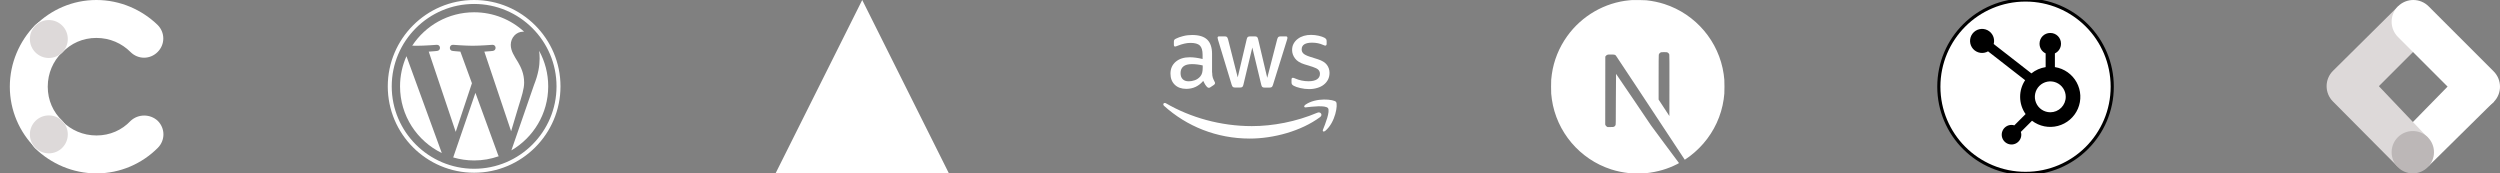
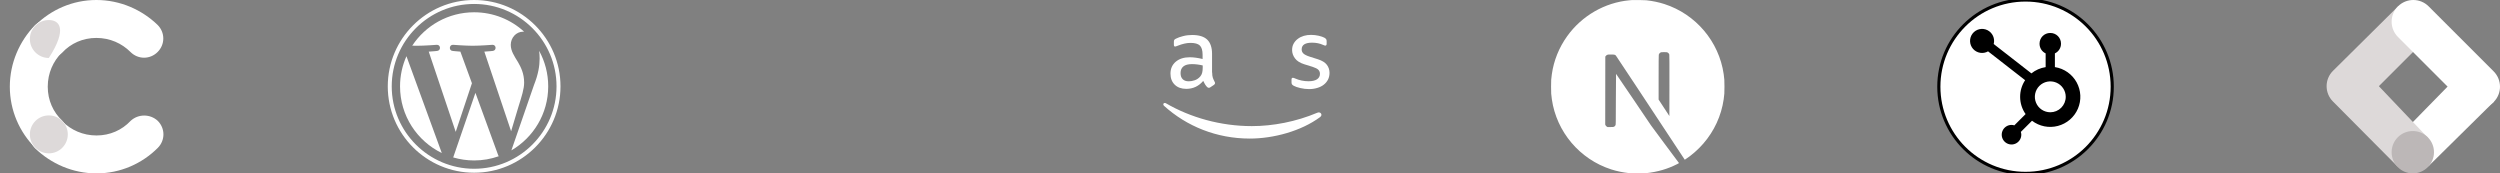
<svg xmlns="http://www.w3.org/2000/svg" width="793" height="55" viewBox="0 0 793 55" fill="none">
  <rect x="0" y="0" width="793" height="55" fill="#808080" stroke="none" />
  <path d="M19.787 38.328C16.865 35.578 15.146 31.797 15.146 27.5C15.146 23.203 16.865 19.422 19.615 16.672C22.021 14.266 22.021 10.484 19.615 8.078C17.209 5.672 13.428 5.672 11.021 8.078C6.209 13.062 3.115 19.938 3.115 27.5C3.115 35.062 6.209 41.938 11.193 46.922C13.6 49.328 17.381 49.328 19.787 46.922C22.021 44.516 22.021 40.734 19.787 38.328Z" fill="white" />
  <path d="M19.744 16.672C22.494 13.75 26.275 12.031 30.572 12.031C34.869 12.031 38.65 13.75 41.4 16.5C43.807 18.906 47.588 18.906 49.994 16.5C52.4 14.094 52.4 10.312 49.994 7.906C45.01 3.094 38.135 0 30.572 0C23.01 0 16.135 3.094 11.15 8.078C8.744 10.484 8.744 14.266 11.15 16.672C13.557 18.906 17.338 18.906 19.744 16.672Z" fill="white" />
  <path d="M41.443 38.328C38.693 41.25 34.912 42.969 30.615 42.969C26.318 42.969 22.537 41.25 19.787 38.5C17.381 36.094 13.6 36.094 11.193 38.5C8.787 40.906 8.787 44.688 11.193 47.094C16.178 51.906 23.053 55 30.615 55C38.178 55 45.053 51.906 50.037 46.922C52.443 44.516 52.443 40.734 50.037 38.328C47.631 36.094 43.85 36.094 41.443 38.328Z" fill="white" />
-   <path d="M15.49 18.391C18.813 18.391 21.506 15.697 21.506 12.375C21.506 9.053 18.813 6.359 15.49 6.359C12.168 6.359 9.475 9.053 9.475 12.375C9.475 15.697 12.168 18.391 15.49 18.391Z" fill="#DDD9D9" />
+   <path d="M15.49 18.391C21.506 9.053 18.813 6.359 15.49 6.359C12.168 6.359 9.475 9.053 9.475 12.375C9.475 15.697 12.168 18.391 15.49 18.391Z" fill="#DDD9D9" />
  <path d="M15.49 48.641C18.813 48.641 21.506 45.947 21.506 42.625C21.506 39.303 18.813 36.609 15.49 36.609C12.168 36.609 9.475 39.303 9.475 42.625C9.475 45.947 12.168 48.641 15.49 48.641Z" fill="#DDD9D9" />
  <g clip-path="url(#clip0_901_1427)">
    <path d="M126.894 27.393C126.894 36.694 132.299 44.733 140.138 48.542L128.928 17.829C127.624 20.752 126.894 23.986 126.894 27.393ZM166.258 26.207C166.258 23.303 165.215 21.291 164.32 19.726C163.129 17.79 162.012 16.151 162.012 14.215C162.012 12.055 163.65 10.044 165.958 10.044C166.062 10.044 166.161 10.057 166.263 10.063C162.082 6.232 156.512 3.894 150.394 3.894C142.184 3.894 134.961 8.106 130.759 14.486C131.31 14.503 131.83 14.514 132.271 14.514C134.729 14.514 138.534 14.216 138.534 14.216C139.801 14.141 139.95 16.002 138.685 16.152C138.685 16.152 137.412 16.302 135.995 16.376L144.553 41.83L149.696 26.406L146.034 16.375C144.769 16.301 143.57 16.151 143.57 16.151C142.304 16.076 142.452 14.14 143.718 14.215C143.718 14.215 147.599 14.513 149.908 14.513C152.366 14.513 156.171 14.215 156.171 14.215C157.439 14.14 157.588 16.001 156.322 16.151C156.322 16.151 155.046 16.301 153.632 16.375L162.125 41.636L164.469 33.803C165.485 30.553 166.258 28.219 166.258 26.207ZM150.806 29.448L143.755 49.936C145.86 50.555 148.087 50.894 150.394 50.894C153.13 50.894 155.755 50.421 158.197 49.562C158.134 49.461 158.077 49.354 158.03 49.238L150.806 29.448ZM171.014 16.118C171.115 16.867 171.172 17.67 171.172 18.535C171.172 20.919 170.727 23.6 169.385 26.952L162.207 47.706C169.193 43.632 173.892 36.063 173.892 27.393C173.893 23.308 172.849 19.465 171.014 16.118ZM150.394 0C135.289 0 123 12.288 123 27.393C123 42.499 135.289 54.787 150.394 54.787C165.498 54.787 177.788 42.499 177.788 27.393C177.788 12.288 165.498 0 150.394 0ZM150.394 53.531C135.982 53.531 124.256 41.805 124.256 27.393C124.256 12.981 135.981 1.256 150.394 1.256C164.805 1.256 176.53 12.981 176.53 27.393C176.53 41.805 164.805 53.531 150.394 53.531Z" fill="white" />
  </g>
-   <path d="M273.5 0L301 55H246L273.5 0Z" fill="white" />
  <path fill-rule="evenodd" clip-rule="evenodd" d="M384.701 24.637C384.573 24.235 384.5 23.686 384.5 23.009H384.463V17.083C384.463 15.07 383.951 13.57 382.945 12.583C381.92 11.595 380.329 11.101 378.152 11.101C377.146 11.101 376.195 11.211 375.298 11.449C374.402 11.668 373.634 11.943 372.994 12.272C372.738 12.4 372.573 12.528 372.481 12.656C372.39 12.784 372.353 13.004 372.353 13.296V14.193C372.353 14.577 372.481 14.759 372.738 14.759C372.811 14.759 372.902 14.741 373.03 14.705C373.158 14.668 373.378 14.595 373.67 14.467C374.311 14.211 374.969 14.009 375.646 13.845C376.323 13.68 376.981 13.607 377.622 13.607C379.03 13.607 380.018 13.882 380.603 14.449C381.17 15.016 381.463 15.985 381.463 17.375V18.711C380.731 18.546 380.036 18.4 379.359 18.308C378.683 18.217 378.042 18.162 377.42 18.162C375.536 18.162 374.055 18.637 372.939 19.589C371.823 20.54 371.274 21.802 371.274 23.357C371.274 24.82 371.731 25.991 372.628 26.869C373.524 27.747 374.75 28.186 376.286 28.186C378.445 28.186 380.237 27.345 381.664 25.662C381.865 26.082 382.048 26.43 382.231 26.741C382.414 27.034 382.634 27.326 382.89 27.601C383.073 27.765 383.256 27.857 383.439 27.857C383.585 27.857 383.75 27.802 383.914 27.692L385.067 26.924C385.304 26.741 385.414 26.558 385.414 26.375C385.414 26.247 385.378 26.101 385.286 25.954C385.03 25.479 384.847 25.04 384.701 24.637ZM378.957 25.461C378.298 25.68 377.676 25.79 377.073 25.79C376.231 25.79 375.591 25.57 375.152 25.113C374.695 24.674 374.475 24.034 374.475 23.174C374.475 22.259 374.768 21.564 375.372 21.07C375.975 20.576 376.872 20.339 378.097 20.339C378.664 20.339 379.231 20.375 379.817 20.448C380.402 20.522 380.969 20.631 381.5 20.759V21.528C381.5 22.15 381.426 22.68 381.317 23.119C381.207 23.558 380.987 23.942 380.695 24.29C380.201 24.839 379.615 25.241 378.957 25.461Z" fill="white" />
-   <path d="M391.067 27.582C391.213 27.711 391.432 27.765 391.762 27.765H393.335C393.664 27.765 393.92 27.711 394.066 27.582C394.213 27.454 394.323 27.217 394.414 26.851L397.231 15.07L400.066 26.869C400.14 27.235 400.268 27.473 400.414 27.601C400.56 27.729 400.798 27.784 401.146 27.784H402.719C403.03 27.784 403.268 27.711 403.414 27.601C403.56 27.491 403.688 27.253 403.798 26.887L408.207 12.747C408.28 12.546 408.316 12.4 408.335 12.29C408.337 12.274 408.34 12.258 408.343 12.243C408.358 12.154 408.371 12.075 408.371 11.997C408.371 11.686 408.207 11.54 407.914 11.54H406.213C405.883 11.54 405.646 11.613 405.499 11.723C405.371 11.833 405.243 12.07 405.133 12.436L401.969 24.692L399.079 12.436C399.005 12.089 398.877 11.833 398.731 11.723C398.585 11.595 398.347 11.54 397.999 11.54H396.536C396.207 11.54 395.951 11.613 395.804 11.723C395.658 11.833 395.548 12.07 395.457 12.436L392.603 24.546L389.53 12.436C389.42 12.089 389.31 11.833 389.164 11.723C389.036 11.595 388.798 11.54 388.451 11.54H386.658C386.365 11.54 386.219 11.705 386.219 11.997C386.219 12.125 386.274 12.363 386.384 12.729L390.682 26.869C390.792 27.217 390.92 27.473 391.067 27.582Z" fill="white" />
  <path d="M412.45 27.93C413.365 28.15 414.316 28.259 415.267 28.259C416.2 28.259 417.06 28.131 417.883 27.875C418.67 27.637 419.347 27.308 419.914 26.851C420.481 26.412 420.92 25.863 421.249 25.241C421.56 24.619 421.725 23.906 421.725 23.119C421.725 22.168 421.45 21.308 420.883 20.558C420.316 19.808 419.365 19.223 418.048 18.802L415.45 17.979C414.481 17.668 413.804 17.32 413.438 16.973C413.072 16.625 412.889 16.186 412.889 15.674C412.889 14.924 413.182 14.394 413.749 14.046C414.316 13.699 415.139 13.534 416.182 13.534C417.481 13.534 418.652 13.772 419.694 14.247C420.005 14.394 420.243 14.467 420.389 14.467C420.664 14.467 420.81 14.266 420.81 13.882V13.022C420.81 12.766 420.755 12.564 420.645 12.418C420.536 12.254 420.353 12.107 420.097 11.961C419.914 11.851 419.658 11.741 419.328 11.632C418.999 11.522 418.652 11.43 418.286 11.339C417.902 11.266 417.517 11.193 417.097 11.138C416.694 11.083 416.273 11.065 415.871 11.065C415.066 11.065 414.298 11.156 413.566 11.375C412.835 11.595 412.213 11.906 411.664 12.327C411.115 12.729 410.676 13.241 410.347 13.827C410.017 14.412 409.853 15.089 409.853 15.857C409.853 16.808 410.164 17.705 410.767 18.509C411.371 19.333 412.359 19.955 413.694 20.375L416.347 21.198C417.243 21.491 417.865 21.802 418.194 22.15C418.523 22.497 418.688 22.918 418.688 23.43C418.688 24.18 418.359 24.765 417.737 25.168C417.115 25.57 416.219 25.772 415.066 25.772C414.334 25.772 413.621 25.698 412.889 25.552C412.176 25.406 411.499 25.186 410.877 24.912C410.812 24.886 410.75 24.86 410.691 24.836C410.585 24.791 410.491 24.753 410.42 24.729C410.31 24.692 410.2 24.674 410.091 24.674C409.816 24.674 409.67 24.857 409.67 25.241V26.174C409.67 26.339 409.707 26.522 409.78 26.686C409.853 26.851 410.054 27.034 410.347 27.198C410.822 27.473 411.536 27.711 412.45 27.93Z" fill="white" />
  <path d="M396.444 43.954C403.963 43.954 412.706 41.594 418.725 37.149C419.712 36.418 418.853 35.302 417.847 35.759C411.097 38.613 403.761 40.003 397.085 40.003C387.189 40.003 377.622 37.278 369.866 32.778C369.189 32.375 368.677 33.07 369.244 33.582C376.414 40.058 385.908 43.954 396.444 43.954Z" fill="white" />
-   <path d="M414.188 34.058C416.145 33.82 420.462 33.308 421.231 34.296C421.999 35.265 420.371 39.344 419.639 41.156C419.42 41.704 419.895 41.924 420.389 41.503C423.609 38.796 424.45 33.143 423.792 32.32C423.133 31.515 417.481 30.82 414.042 33.235C413.511 33.619 413.603 34.131 414.188 34.058Z" fill="white" />
  <path d="M517.699 0.015C517.581 0.026 517.204 0.063 516.866 0.09C509.054 0.794 501.737 5.009 497.102 11.486C494.522 15.088 492.871 19.173 492.247 23.501C492.027 25.011 492 25.457 492 27.505C492 29.553 492.027 30 492.247 31.51C493.742 41.837 501.091 50.513 511.059 53.727C512.844 54.303 514.726 54.695 516.866 54.931C517.699 55.023 521.301 55.023 522.134 54.931C525.828 54.523 528.957 53.609 532.043 52.034C532.516 51.792 532.608 51.728 532.543 51.674C532.5 51.642 530.484 48.938 528.065 45.669L523.667 39.729L518.156 31.575C515.124 27.091 512.629 23.425 512.608 23.425C512.586 23.42 512.565 27.043 512.554 31.467C512.538 39.213 512.532 39.525 512.435 39.708C512.296 39.971 512.188 40.079 511.962 40.197C511.79 40.283 511.64 40.299 510.828 40.299H509.898L509.651 40.143C509.489 40.041 509.371 39.907 509.29 39.751L509.177 39.509L509.188 28.731L509.204 17.948L509.371 17.738C509.457 17.625 509.64 17.48 509.769 17.41C509.989 17.303 510.075 17.292 511.005 17.292C512.102 17.292 512.285 17.335 512.57 17.647C512.651 17.733 515.634 22.227 519.204 27.64C522.774 33.053 527.656 40.444 530.054 44.073L534.409 50.669L534.629 50.523C536.581 49.255 538.645 47.449 540.28 45.567C543.758 41.573 546 36.703 546.753 31.51C546.973 30 547 29.553 547 27.505C547 25.457 546.973 25.011 546.753 23.501C545.258 13.174 537.909 4.498 527.941 1.283C526.183 0.714 524.312 0.321 522.215 0.085C521.699 0.031 518.145 -0.028 517.699 0.015ZM528.957 16.647C529.215 16.776 529.425 17.023 529.5 17.281C529.543 17.421 529.554 20.41 529.543 27.145L529.527 36.81L527.823 34.198L526.113 31.585V24.56C526.113 20.017 526.134 17.464 526.167 17.34C526.253 17.039 526.441 16.803 526.699 16.663C526.919 16.55 527 16.539 527.844 16.539C528.64 16.539 528.78 16.55 528.957 16.647Z" fill="white" />
  <circle cx="642.5" cy="27.5" r="27.5" fill="white" />
  <circle cx="642.5" cy="27.5" r="27.5" stroke="black" />
  <path d="M651.813 21.282V16.934C652.388 16.665 652.875 16.238 653.218 15.703C653.561 15.168 653.744 14.547 653.748 13.912V13.81C653.746 12.922 653.392 12.071 652.764 11.443C652.137 10.815 651.286 10.46 650.398 10.458H650.295C649.408 10.46 648.557 10.814 647.929 11.442C647.302 12.07 646.948 12.92 646.945 13.808V13.91C646.948 14.542 647.129 15.16 647.467 15.693C647.806 16.226 648.288 16.653 648.858 16.925L648.878 16.934V21.291C647.215 21.545 645.65 22.236 644.342 23.293L644.36 23.277L632.401 13.965C632.628 13.112 632.553 12.207 632.188 11.403C631.822 10.599 631.19 9.947 630.397 9.558C629.605 9.168 628.702 9.066 627.842 9.268C626.983 9.47 626.22 9.963 625.684 10.665C625.148 11.366 624.871 12.232 624.902 13.114C624.933 13.997 625.269 14.841 625.852 15.504C626.436 16.166 627.232 16.605 628.103 16.747C628.974 16.889 629.868 16.724 630.631 16.28L630.613 16.289L642.372 25.442C641.333 27.001 640.781 28.833 640.787 30.707C640.784 32.681 641.397 34.607 642.539 36.218L642.519 36.187L638.941 39.767C638.655 39.674 638.356 39.625 638.055 39.621H638.052C637.438 39.621 636.837 39.804 636.326 40.145C635.815 40.486 635.417 40.971 635.182 41.539C634.947 42.106 634.886 42.731 635.006 43.333C635.125 43.936 635.421 44.489 635.856 44.924C636.29 45.358 636.843 45.654 637.446 45.774C638.048 45.894 638.673 45.832 639.24 45.597C639.808 45.362 640.293 44.964 640.634 44.453C640.976 43.942 641.158 43.342 641.158 42.727C641.154 42.418 641.102 42.112 641.005 41.818L641.013 41.84L644.553 38.3C645.706 39.18 647.046 39.786 648.469 40.071C649.892 40.356 651.361 40.312 652.765 39.944C654.169 39.575 655.47 38.892 656.57 37.945C657.669 36.998 658.539 35.812 659.112 34.479C659.684 33.145 659.945 31.699 659.875 30.249C659.804 28.799 659.404 27.385 658.705 26.113C658.006 24.842 657.025 23.746 655.839 22.91C654.653 22.075 653.291 21.52 651.858 21.29L651.803 21.282H651.813ZM650.34 35.609C649.372 35.607 648.426 35.317 647.622 34.777C646.819 34.238 646.193 33.472 645.825 32.577C645.456 31.681 645.361 30.697 645.551 29.748C645.742 28.799 646.209 27.927 646.894 27.244C647.58 26.56 648.452 26.095 649.402 25.907C650.352 25.719 651.336 25.816 652.23 26.187C653.124 26.558 653.889 27.186 654.426 27.991C654.964 28.796 655.251 29.742 655.252 30.71V30.713C655.252 31.356 655.125 31.994 654.879 32.588C654.633 33.183 654.272 33.723 653.817 34.178C653.362 34.633 652.822 34.994 652.227 35.24C651.633 35.486 650.995 35.613 650.352 35.612L650.34 35.609Z" fill="black" />
  <path d="M770.283 52.747L760.736 43.438L781.24 22.5L791.124 32.188L770.283 52.747Z" fill="white" />
  <path d="M770.324 11.588L760.811 1.876L740.011 22.479C737.33 25.16 737.33 29.507 740.011 32.191L760.499 52.812L770.186 43.75L754.577 27.335L770.324 11.588Z" fill="#DDD9D9" />
  <path d="M790.987 22.638L770.361 2.013C767.677 -0.671 763.324 -0.671 760.639 2.013C757.955 4.698 757.955 9.051 760.639 11.735L781.265 32.36C783.949 35.044 788.302 35.044 790.987 32.36C793.671 29.675 793.671 25.322 790.987 22.638Z" fill="white" />
  <path d="M765.342 55C769.053 55 772.061 51.992 772.061 48.281C772.061 44.571 769.053 41.563 765.342 41.563C761.632 41.563 758.624 44.571 758.624 48.281C758.624 51.992 761.632 55 765.342 55Z" fill="#BCB7B7" />
  <defs>
    <clipPath id="clip0_901_1427">
      <rect width="55" height="55" fill="white" transform="translate(123)" />
    </clipPath>
  </defs>
</svg>